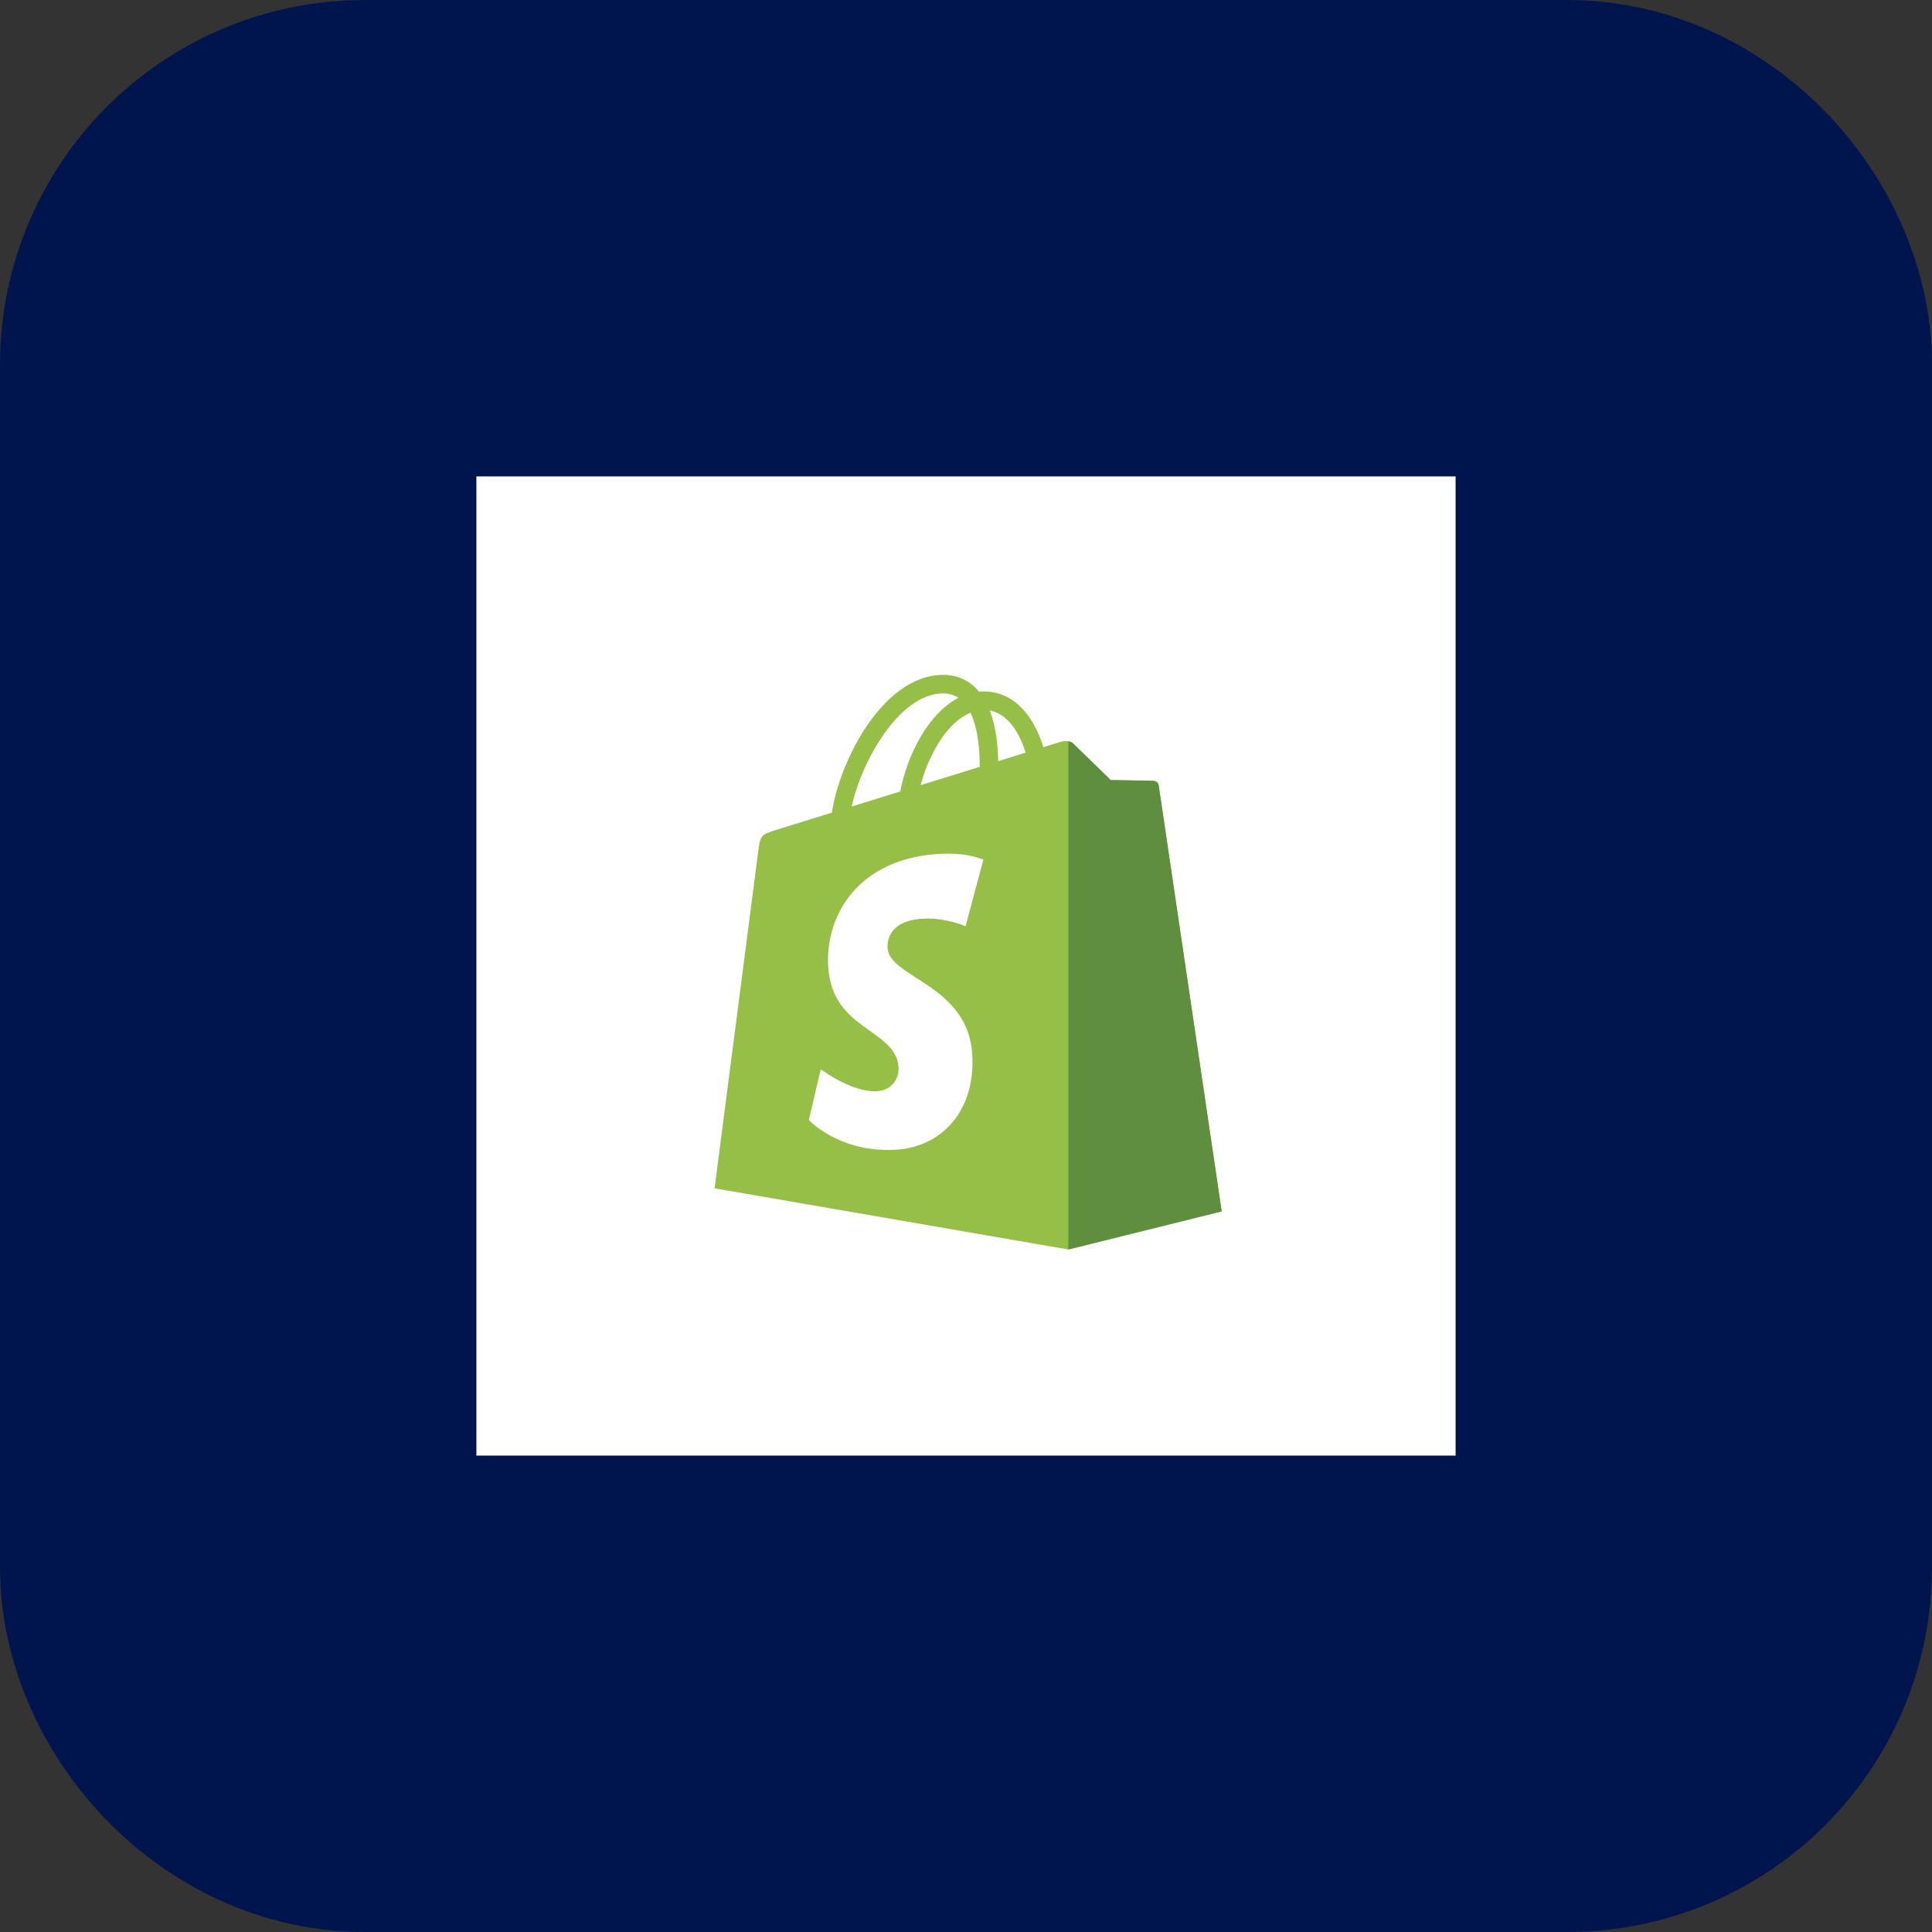
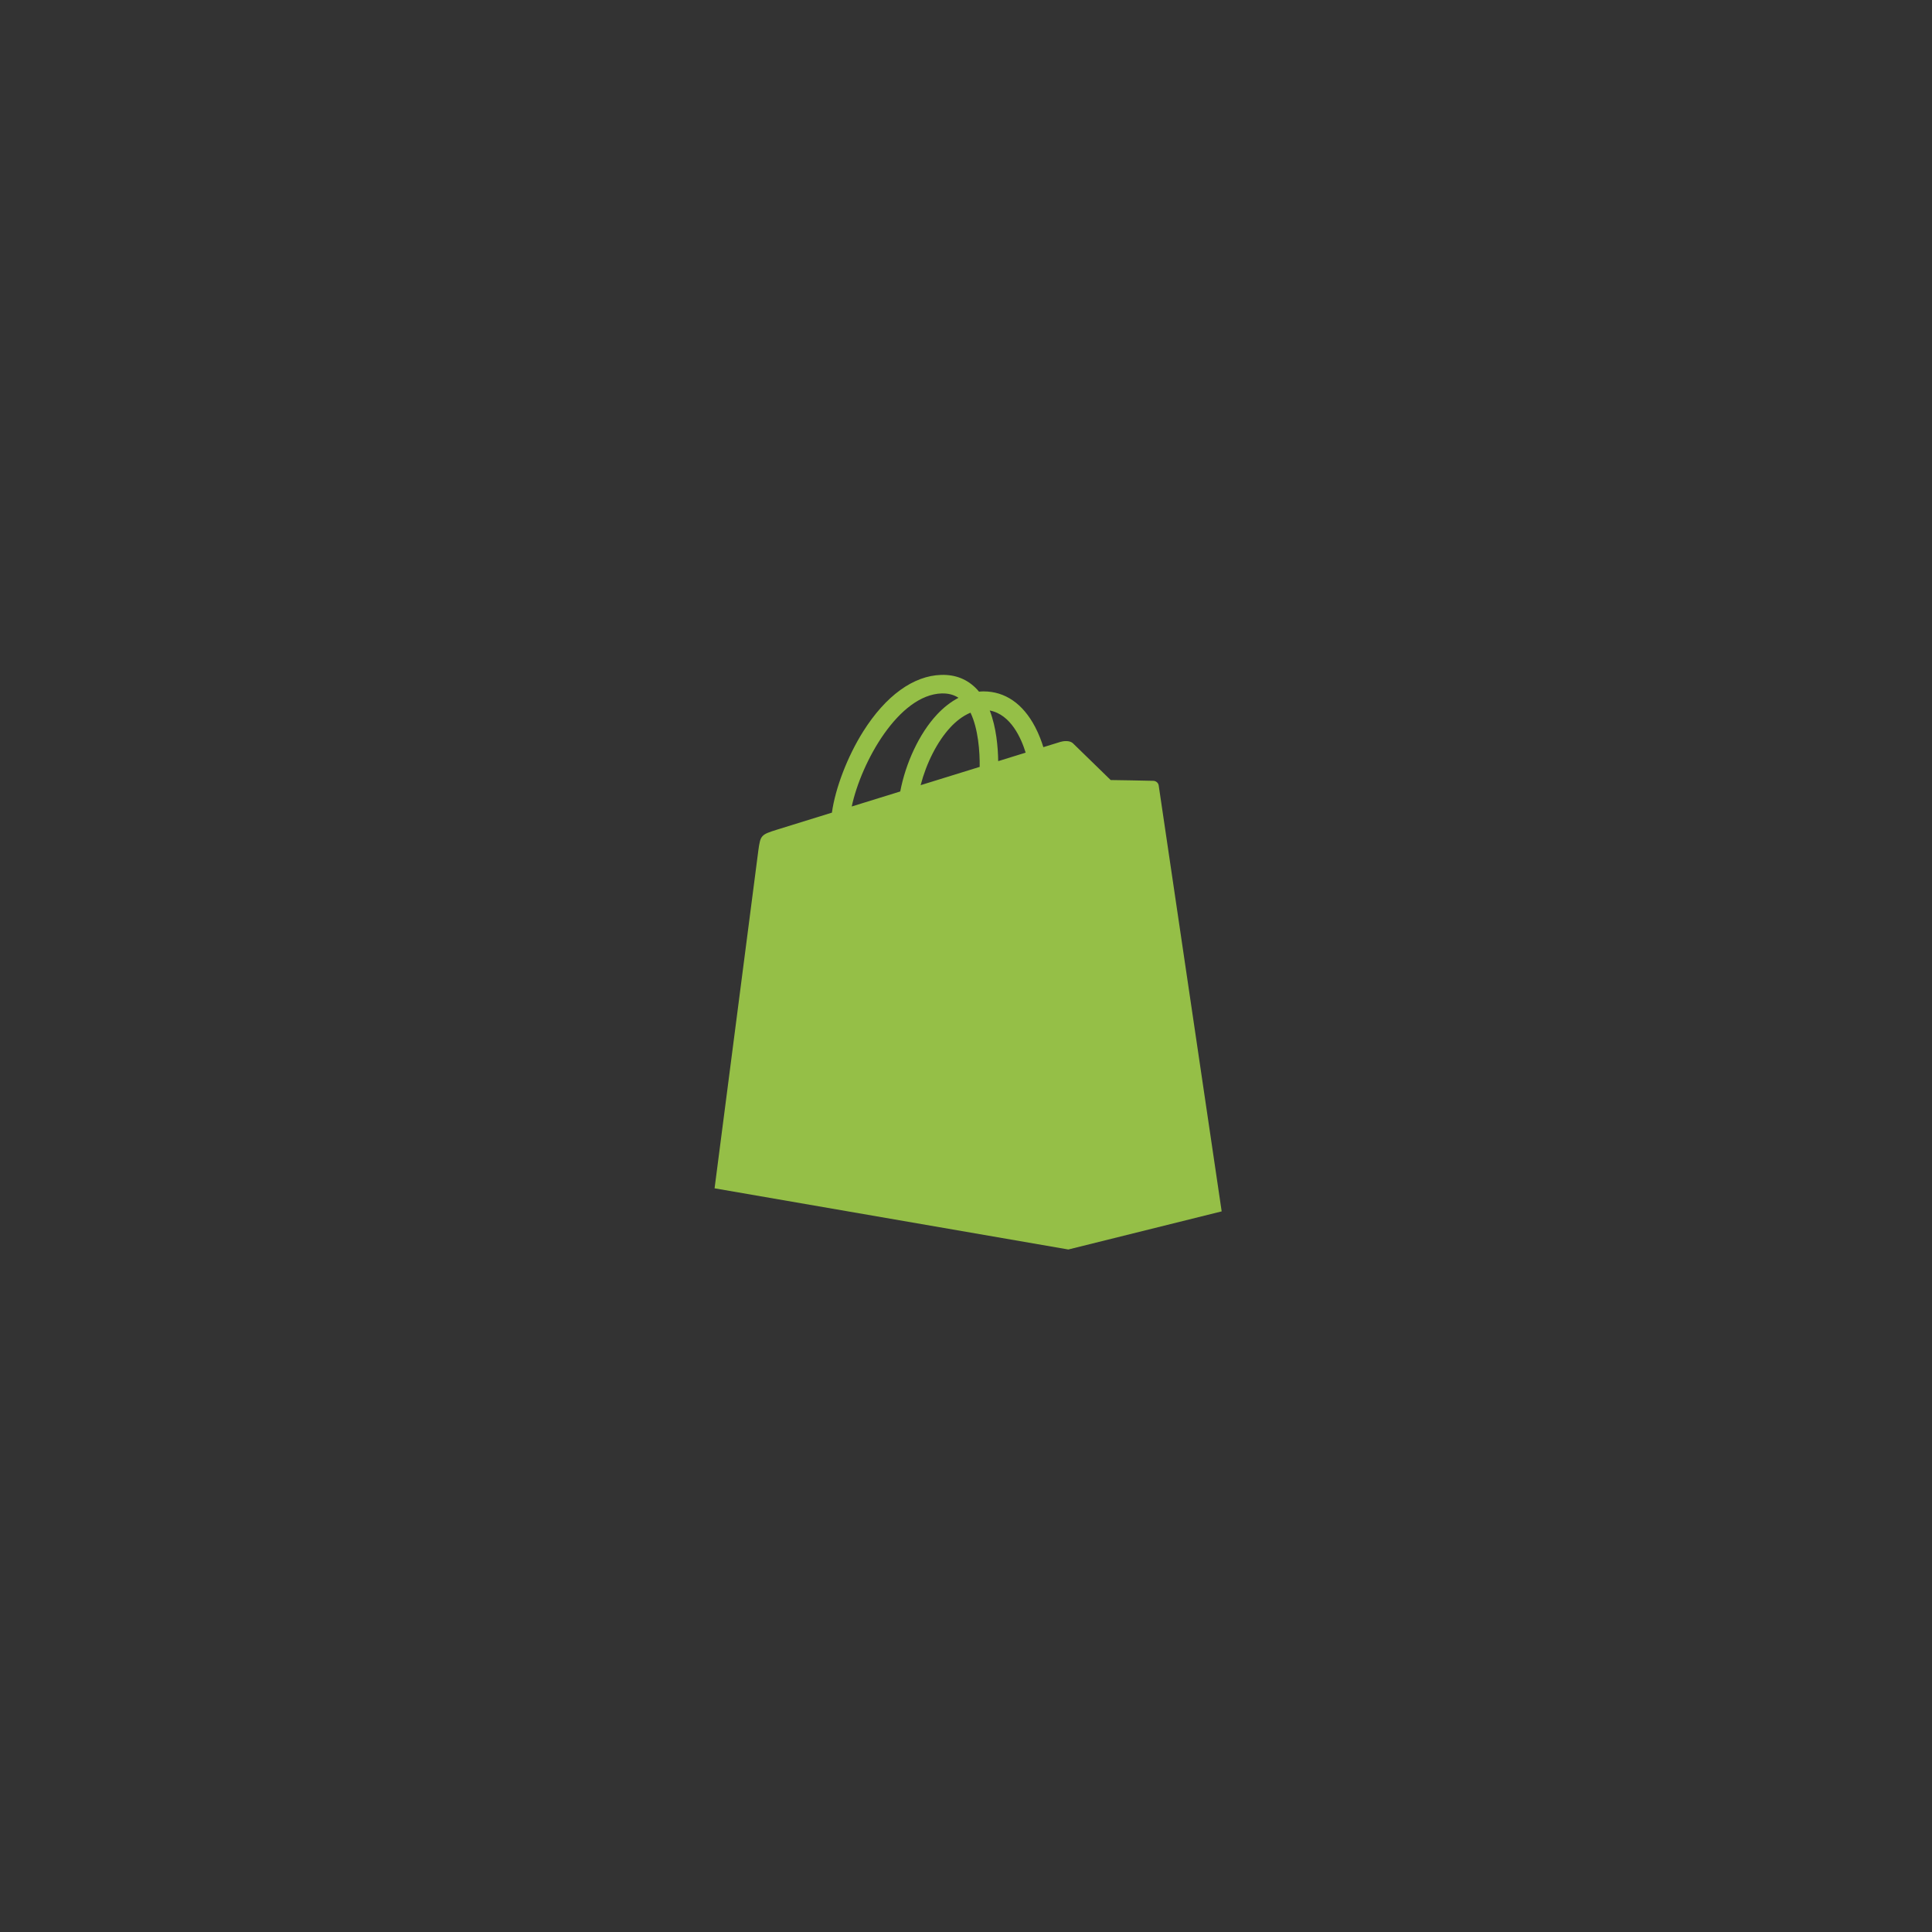
<svg xmlns="http://www.w3.org/2000/svg" width="146px" height="146px" viewBox="0 0 146 146" version="1.1">
  <rect x="0" y="0" width="146" height="146" fill="#333333" stroke="none" />
  <title>shopify-integration</title>
  <g id="shopify-integration" stroke="none" stroke-width="1" fill="none" fill-rule="evenodd">
    <g id="Group-57-Copy-2" transform="translate(36, 36)">
-       <rect id="Rectangle-Copy-23" stroke="#00144D" stroke-width="36" fill="#FFFFFF" x="-18" y="-18" width="110" height="110" rx="9.548" />
      <g id="shopify" transform="translate(18, 15)" fill-rule="nonzero">
        <path d="M33.563,8.361 C33.533,8.142 33.342,8.021 33.183,8.007 C33.025,7.994 29.934,7.947 29.934,7.947 C29.934,7.947 27.348,5.436 27.093,5.181 C26.837,4.926 26.339,5.003 26.145,5.061 C26.142,5.062 25.659,5.211 24.846,5.463 C24.71,5.022 24.51,4.48 24.224,3.935 C23.304,2.179 21.956,1.25 20.327,1.248 C20.325,1.248 20.324,1.248 20.321,1.248 C20.208,1.248 20.096,1.258 19.983,1.268 C19.934,1.21 19.886,1.154 19.836,1.098 C19.126,0.339 18.216,-0.031 17.126,0.002 C15.023,0.062 12.928,1.581 11.229,4.28 C10.034,6.179 9.125,8.564 8.867,10.411 C6.451,11.159 4.762,11.682 4.725,11.694 C3.506,12.077 3.467,12.114 3.308,13.263 C3.19,14.132 0,38.8 0,38.8 L26.734,43.423 L38.321,40.543 C38.321,40.543 33.593,8.581 33.563,8.361 L33.563,8.361 Z M23.508,5.877 C22.892,6.068 22.192,6.285 21.433,6.519 C21.417,5.454 21.291,3.973 20.795,2.692 C22.391,2.994 23.176,4.8 23.508,5.877 Z M20.034,6.953 C18.633,7.387 17.105,7.86 15.571,8.335 C16.002,6.683 16.82,5.039 17.825,3.961 C18.198,3.559 18.721,3.113 19.34,2.857 C19.922,4.071 20.049,5.791 20.034,6.953 Z M17.168,1.402 C17.662,1.391 18.078,1.499 18.433,1.733 C17.865,2.028 17.315,2.452 16.8,3.005 C15.464,4.439 14.44,6.664 14.031,8.811 C12.758,9.205 11.512,9.591 10.365,9.946 C11.089,6.566 13.922,1.496 17.168,1.402 L17.168,1.402 Z" id="Shape" fill="#95BF47" />
-         <path d="M33.184,8.009 C33.026,7.995 29.935,7.948 29.935,7.948 C29.935,7.948 27.349,5.438 27.094,5.182 C26.999,5.087 26.87,5.038 26.735,5.017 L26.736,43.422 L38.322,40.543 C38.322,40.543 33.595,8.582 33.564,8.363 C33.534,8.143 33.342,8.022 33.184,8.009 L33.184,8.009 Z" id="Path" fill="#5E8E3E" />
-         <path d="M20.313,13.966 L18.967,19 C18.967,19 17.466,18.317 15.687,18.429 C13.077,18.594 13.049,20.24 13.076,20.653 C13.218,22.905 19.142,23.396 19.474,28.671 C19.736,32.82 17.273,35.658 13.725,35.882 C9.467,36.151 7.122,33.639 7.122,33.639 L8.025,29.801 C8.025,29.801 10.385,31.581 12.274,31.462 C13.507,31.384 13.948,30.38 13.904,29.67 C13.718,26.733 8.894,26.907 8.59,22.081 C8.333,18.02 11,13.904 16.885,13.533 C19.152,13.388 20.313,13.966 20.313,13.966 Z" id="Path" fill="#FFFFFF" />
      </g>
    </g>
  </g>
</svg>